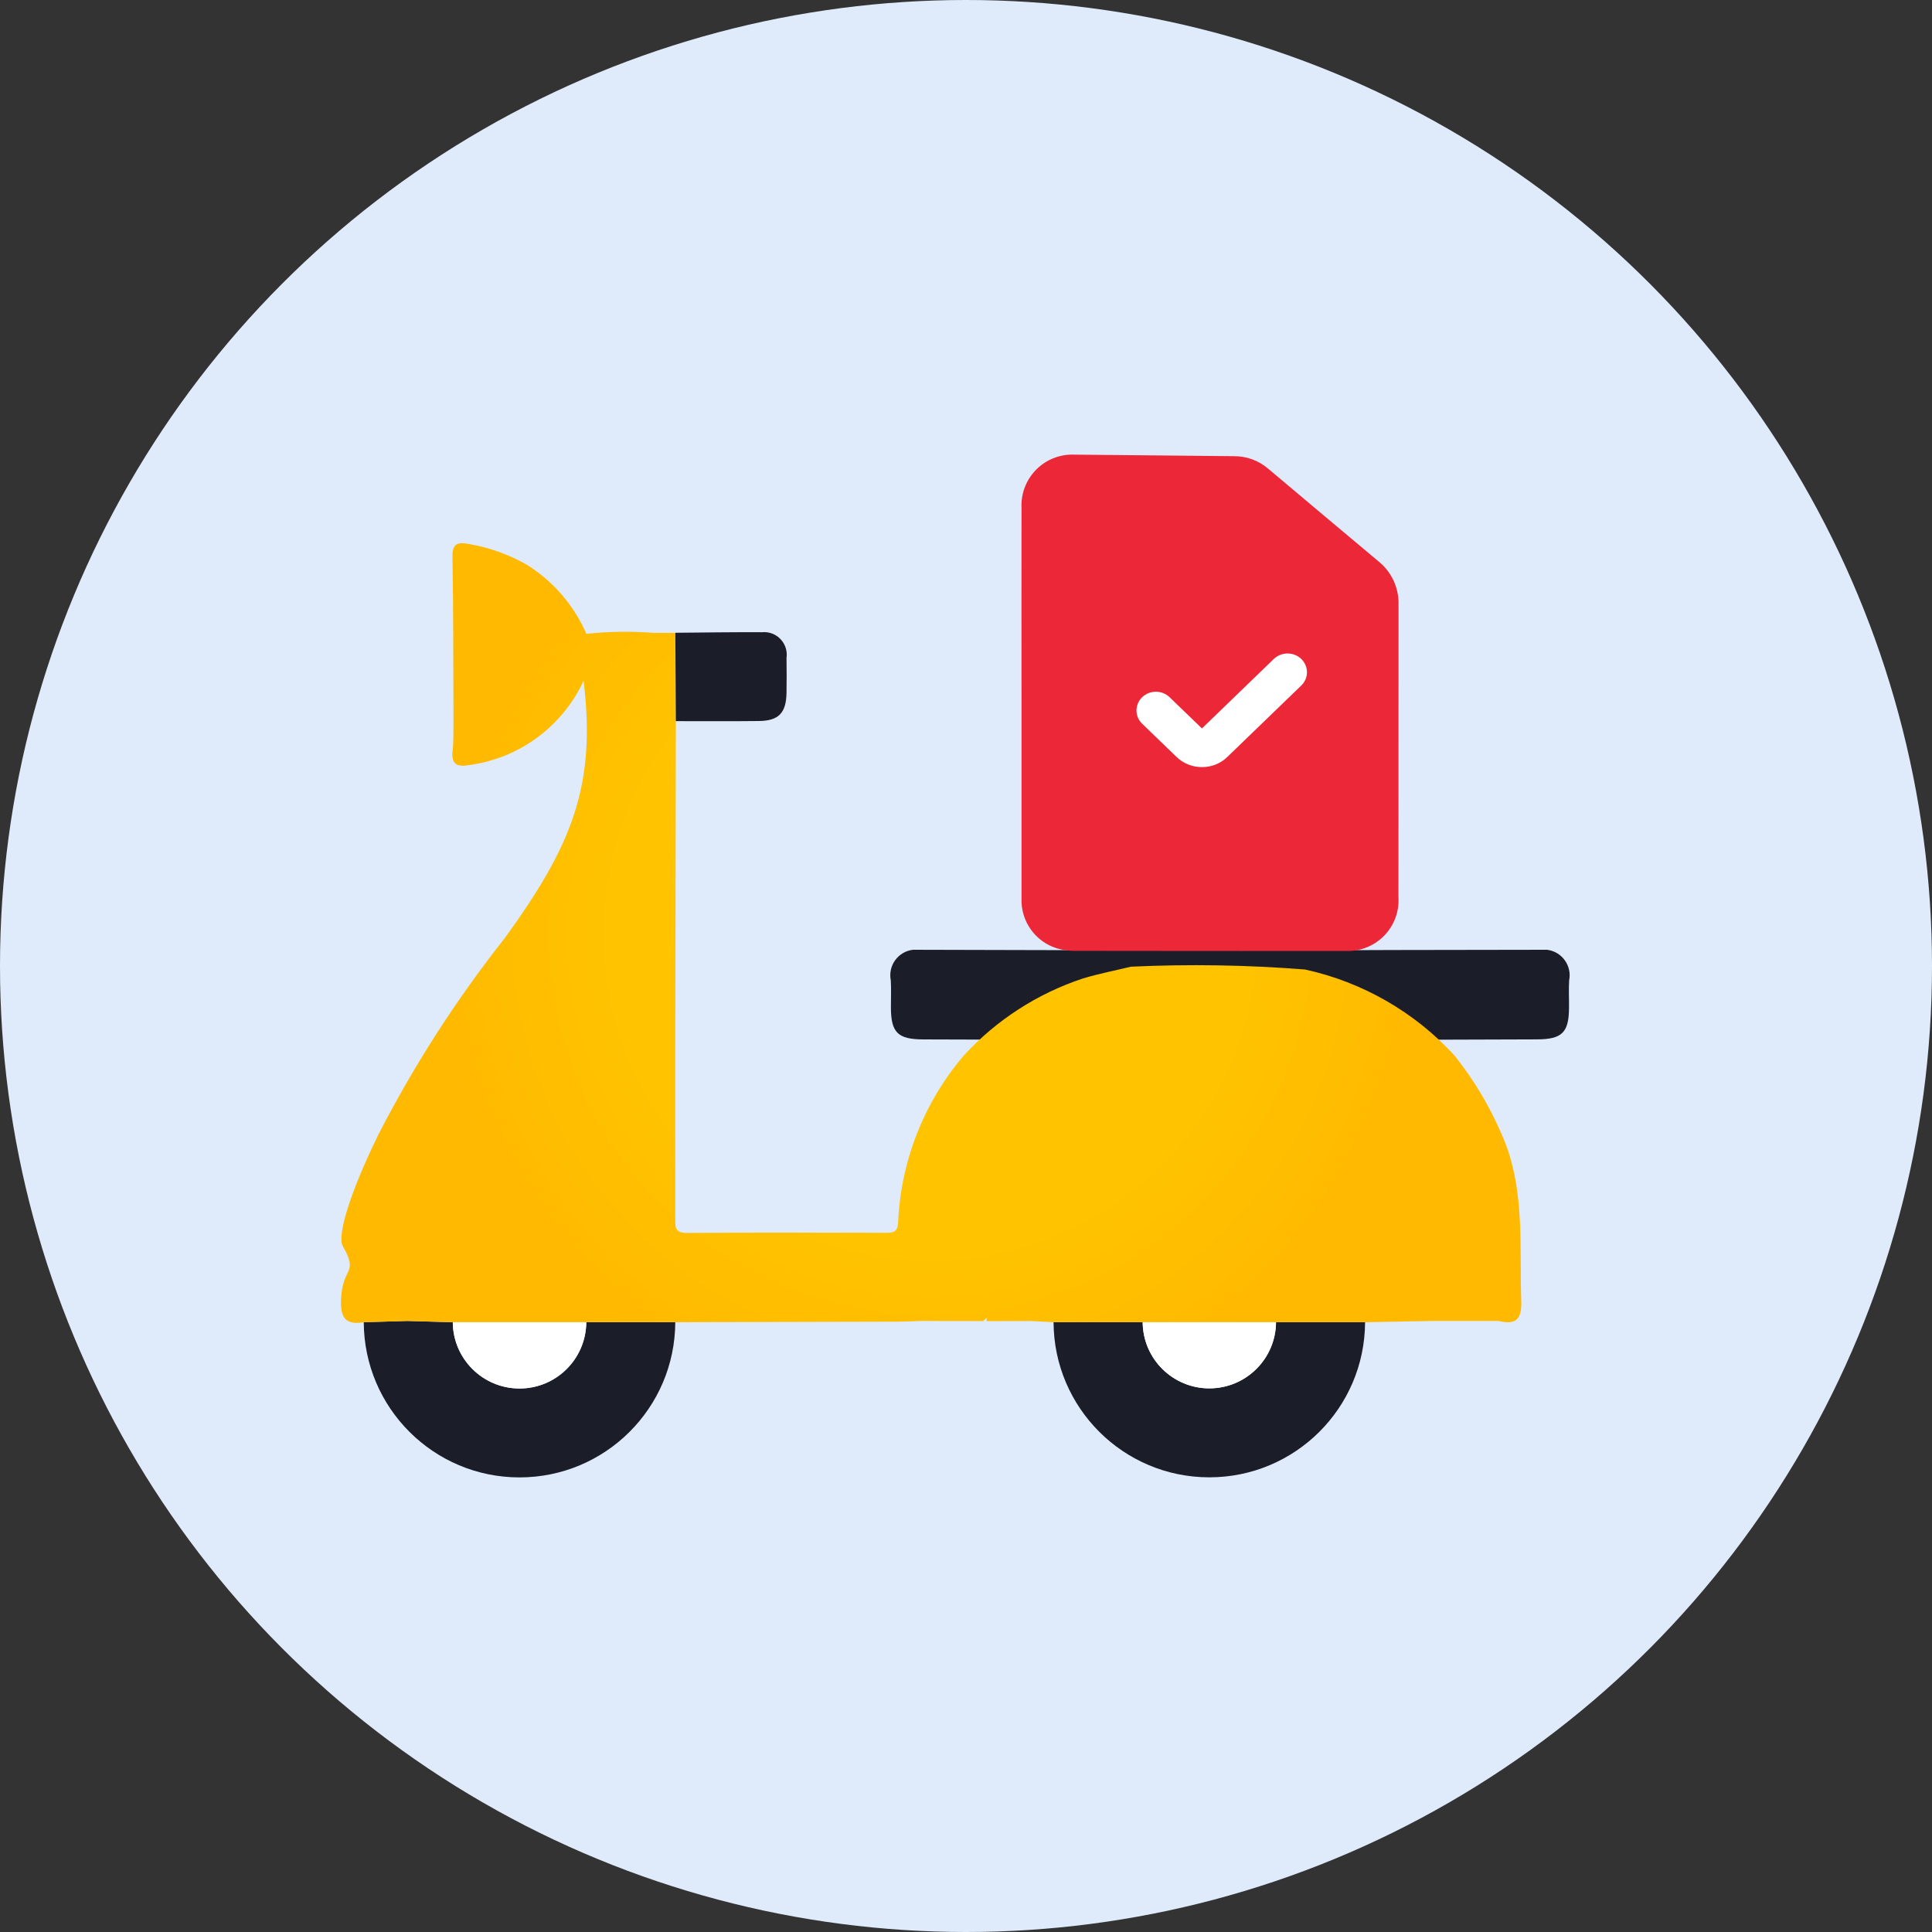
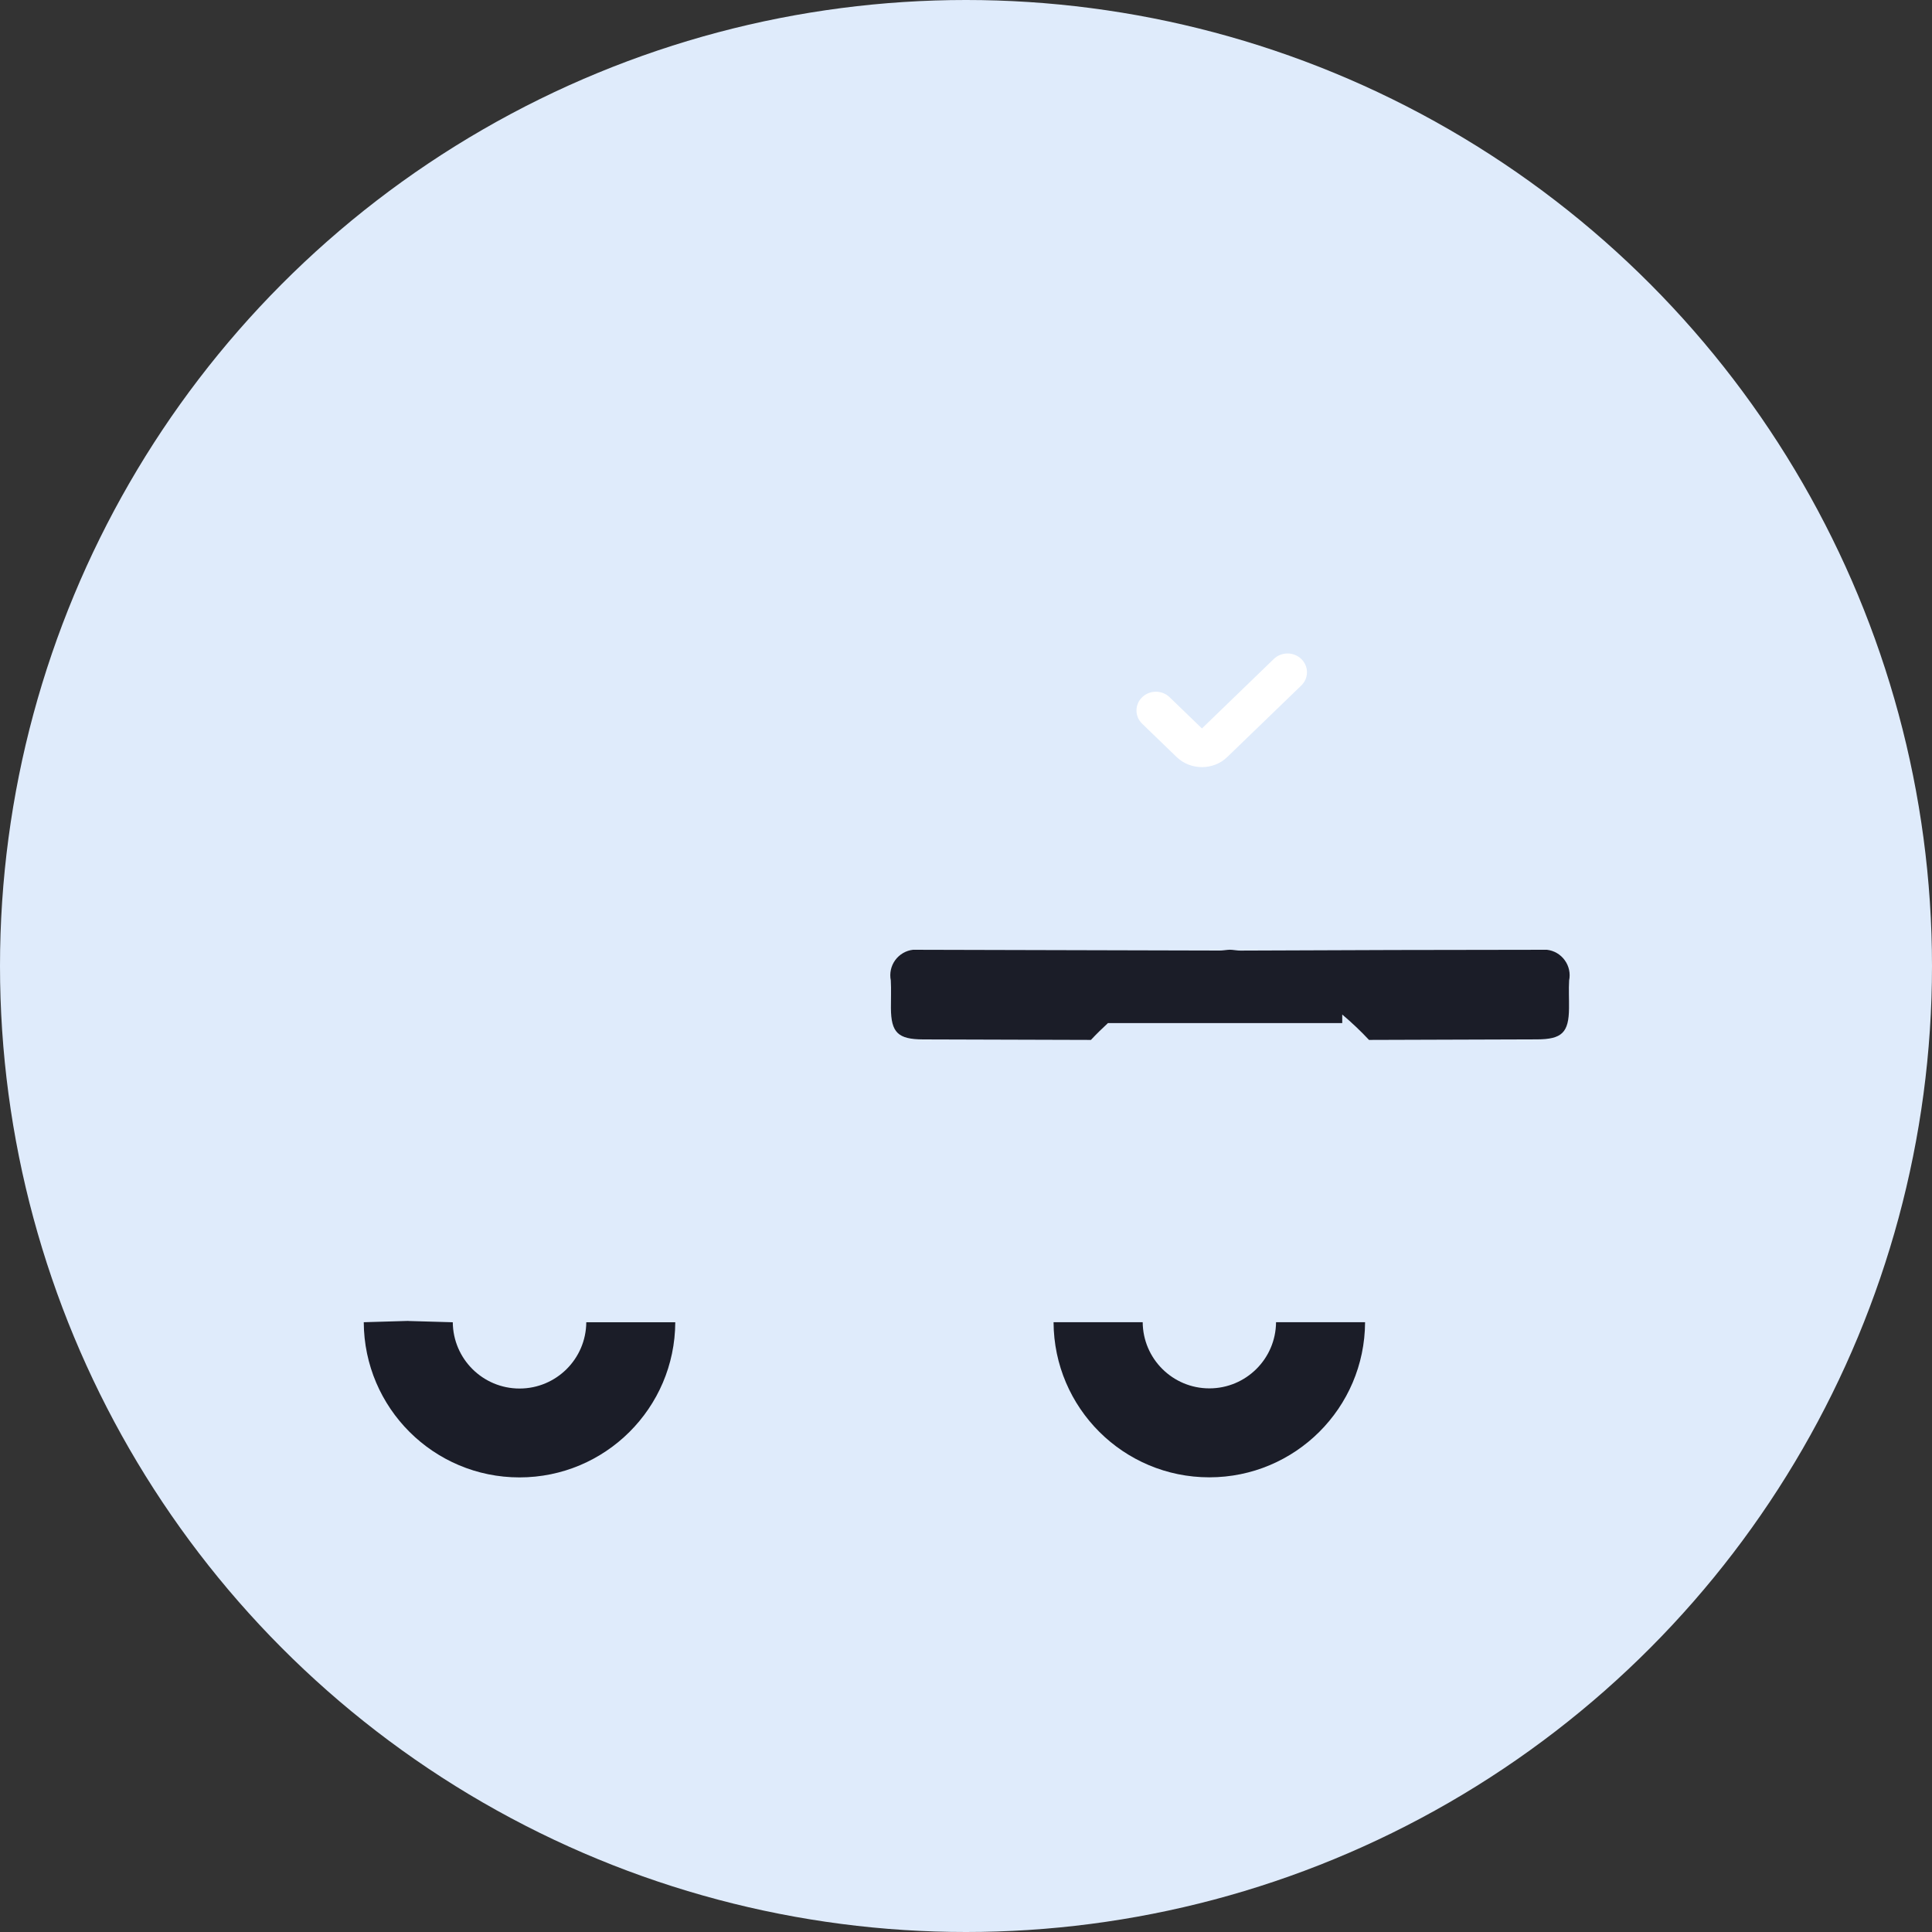
<svg xmlns="http://www.w3.org/2000/svg" width="50" height="50" viewBox="0 0 50 50">
  <rect x="0" y="0" width="50" height="50" fill="#333333" stroke="none" />
  <defs>
    <radialGradient id="5f8otwik0a" cx="50%" cy="50%" r="64.148%" fx="50%" fy="50%" gradientTransform="matrix(-.661 0 0 -1 .83 1)">
      <stop offset="63.633%" stop-color="#FFC300" />
      <stop offset="100%" stop-color="#FFB900" />
    </radialGradient>
  </defs>
  <g fill="none" fill-rule="evenodd">
    <g>
      <g>
        <g>
          <g fill="#DFEBFB" transform="translate(-999 -553) translate(999 386) translate(0 167)">
            <circle cx="25" cy="25" r="25" />
          </g>
          <g fill-rule="nonzero">
            <g>
              <path fill="#1B1D28" d="M14.806 12.815c2.644.005 5.288.012 7.933.02.068.001.14-.012.212-.018.037-.004.075-.004.113 0 .072.006.144.02.212.019 2.644-.012 5.289-.02 7.933-.021.185.02.353.119.462.27.11.15.151.34.114.523-.014.238 0 .477-.003.716-.005.634-.182.808-.83.81-1.449.006-2.897.01-4.346.014-.218-.233-.45-.452-.693-.657v.222h-6.064c-.15.138-.298.283-.44.435l-4.346-.013c-.648-.003-.826-.177-.83-.811-.002-.239.01-.478-.003-.716-.037-.183.004-.373.113-.523.11-.151.278-.25.463-.27zM20.748 22.454h-2.306c.01 2.22 1.811 4.014 4.031 4.014 2.22 0 4.022-1.794 4.031-4.014H24.2c-.008.948-.778 1.712-1.726 1.712-.947 0-1.718-.764-1.725-1.712zM1.745 22.42l-1.155.034C.6 24.674 2.4 26.47 4.62 26.47c2.22 0 4.023-1.795 4.032-4.015H6.349c-.007.949-.778 1.715-1.727 1.715-.95 0-1.72-.766-1.728-1.715l-1.15-.033z" transform="translate(-999 -553) translate(999 386) translate(0 167) translate(8.824 11.765)" />
-               <path fill="url(#5f8otwik0a)" d="M.046 20.482c-.148-.26.173-1.357.928-2.895.922-1.793 2.016-3.493 3.266-5.075 1.714-2.366 2.375-3.92 2.039-6.657-.546 1.177-1.652 1.997-2.937 2.176-.304.057-.498.015-.453-.367.03-.253.017-.51.023-.766-.006-1.423-.002-2.845-.026-4.267-.005-.347.157-.365.41-.32.537.09 1.054.275 1.526.546.677.427 1.21 1.047 1.53 1.781.572-.06 1.15-.069 1.723-.026h.58l.012 2.286-.014 8.146c-.002 1.565 0 3.13 0 4.696 0 .21-.038.405.297.403 1.725-.013 3.45-.008 5.177-.004.194.001.284-.048.292-.265.069-1.593.67-3.117 1.706-4.329.84-.914 1.9-1.598 3.078-1.988.407-.122.825-.204 1.239-.304 1.503-.07 3.01-.046 4.51.073 1.485.325 2.834 1.1 3.862 2.22.565.708 1.019 1.499 1.347 2.343.474 1.311.336 2.666.385 4.012.018.483-.142.628-.588.52h-1.725l-1.728.033H18.442l-.57-.031c-.387 0-.775.001-1.161.003 0-.028-.001-.055-.005-.082l-.086.08-1.632-.002c-.19.006-.38.017-.57.018l-5.765.014H2.894l-1.15-.033c-.385.01-.77.022-1.154.033-.492.082-.61-.137-.587-.607.04-.846.463-.629.043-1.365z" transform="translate(-999 -553) translate(999 386) translate(0 167) translate(8.824 11.765)" />
-               <path fill="#1B1D28" d="M8.654 4.611l.013 2.287c.715 0 1.43.005 2.146-.003.514-.005.709-.208.718-.728.006-.302.003-.604 0-.906.026-.178-.032-.357-.157-.487-.124-.13-.3-.195-.48-.177-.746-.004-1.493.008-2.24.014z" transform="translate(-999 -553) translate(999 386) translate(0 167) translate(8.824 11.765)" />
-               <path fill="#EC2737" d="M27.37 3.88c.011-.433-.181-.847-.52-1.118-.952-.797-1.902-1.596-2.851-2.395-.246-.212-.56-.328-.886-.326-1.375-.012-2.75-.029-4.125-.04-.37-.017-.73.122-.99.383-.263.262-.402.62-.385.99-.002 1.685-.002 3.37 0 5.055v5.055c-.023.585.348 1.114.906 1.291.156.047.318.07.481.068 2.328.004 4.656.004 6.985.002.373.021.739-.119 1.003-.384.264-.265.403-.63.38-1.005l.002-7.576z" transform="translate(-999 -553) translate(999 386) translate(0 167) translate(8.824 11.765)" />
              <path fill="#FFF" d="M22.282 8.088c-.247 0-.483-.094-.657-.263l-.89-.86c-.196-.189-.196-.496 0-.686.197-.19.515-.19.71 0l.837.808 1.861-1.799c.197-.188.514-.188.71.001.196.19.196.496.001.686l-1.915 1.85c-.174.17-.41.264-.657.263z" transform="translate(-999 -553) translate(999 386) translate(0 167) translate(8.824 11.765)" />
            </g>
-             <path fill="#FFF" d="M2.894 22.454c.007.95.779 1.715 1.728 1.715.95 0 1.72-.766 1.727-1.715H2.894zM20.748 22.454c.007.948.778 1.712 1.725 1.712.948 0 1.718-.764 1.726-1.712h-3.451z" transform="translate(-999 -553) translate(999 386) translate(0 167) translate(8.824 11.765)" />
          </g>
        </g>
      </g>
    </g>
  </g>
</svg>